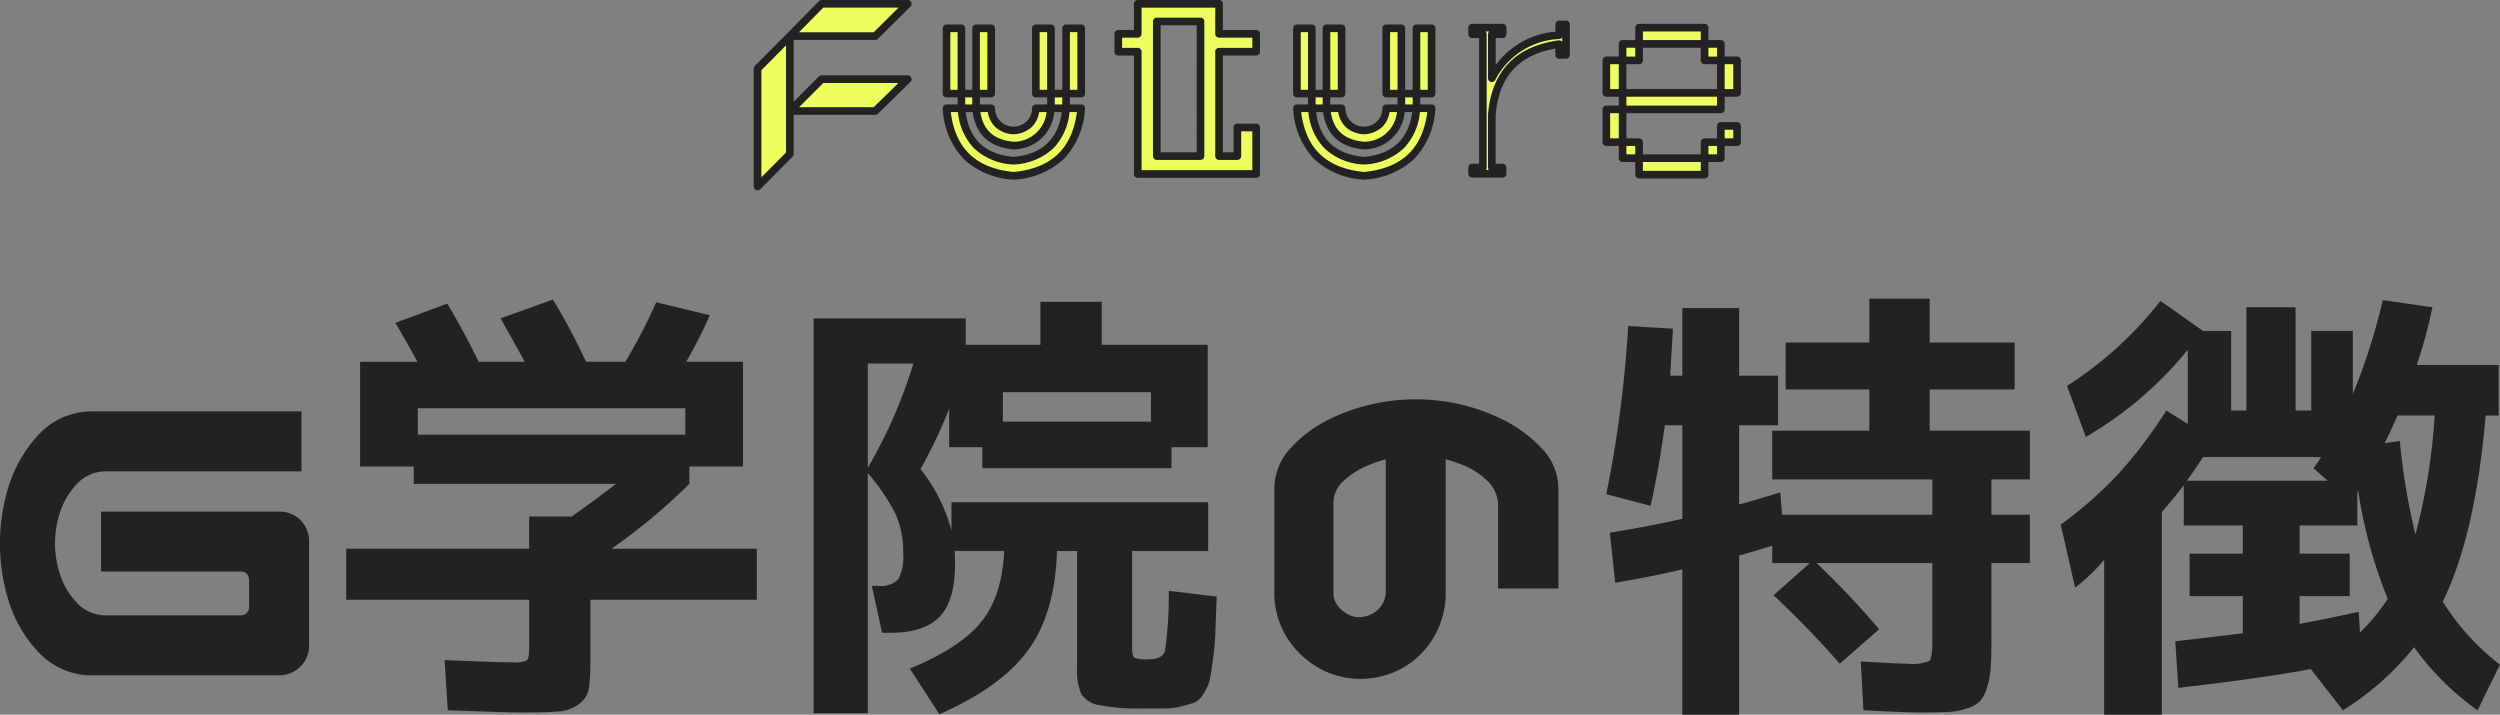
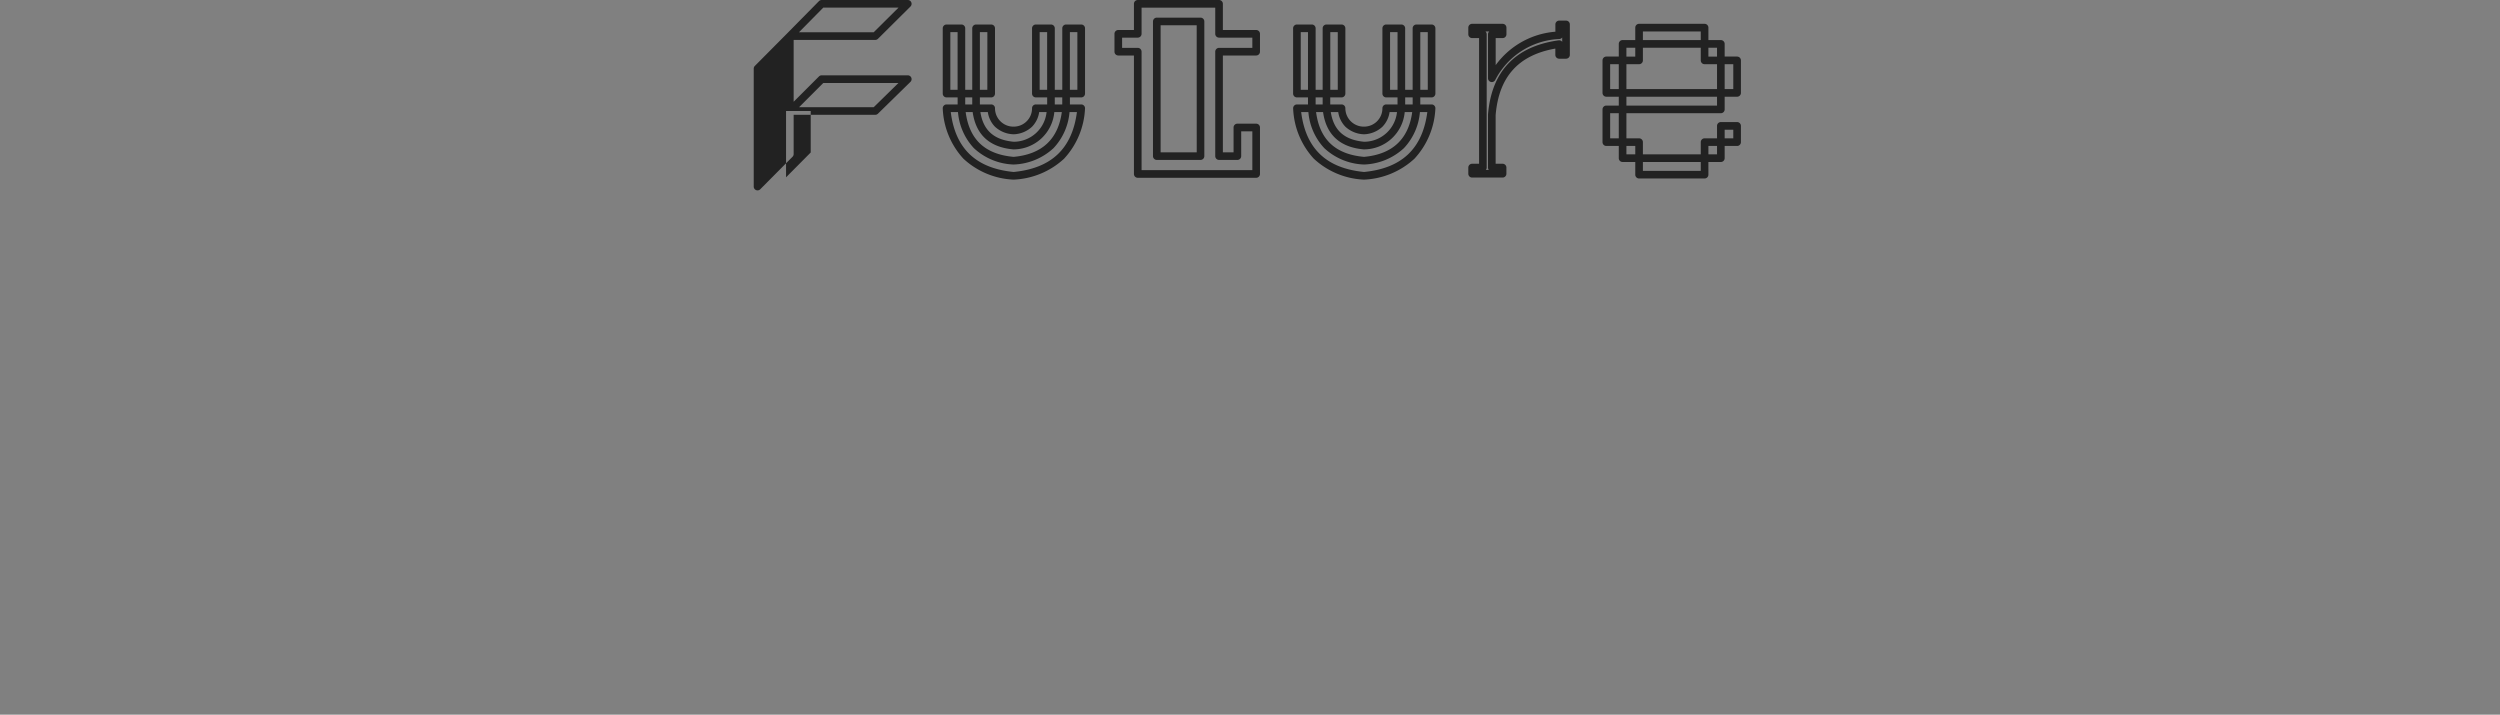
<svg xmlns="http://www.w3.org/2000/svg" width="327.48" height="93.619" viewBox="0 0 327.48 93.619">
  <rect x="0" y="0" width="327.48" height="93.619" fill="#808080" stroke="none" />
  <g id="title02" transform="translate(-520.168 -1452.42)">
-     <path id="パス_20088" data-name="パス 20088" d="M-44.415-22.08H-55.7l-4.17,4.23h11.19ZM-64.1-13.59V1.86l4.23-4.26V-17.85Zm4.23,5.55h11.19l4.26-4.17H-55.7Zm20.52-10.83v8.55h1.95v-8.55Zm5.85,0h-1.98v8.55h1.98Zm5.85,0v8.55h1.98v-8.55Zm5.94,0h-1.98v8.55h1.98Zm-13.77,8.55H-37.4V-8.4h1.92Zm9.81,0V-8.4h1.98v-1.92Zm-4.89,8.79c-4.2-.36-6.48-2.7-6.84-6.87h-1.95c.48,5.37,3.42,8.34,8.79,8.85,5.37-.51,8.34-3.45,8.85-8.85h-1.98C-24.045-4.2-26.385-1.89-30.555-1.53Zm0-1.98a4.93,4.93,0,0,0,4.89-4.89h-1.98a2.894,2.894,0,0,1-2.91,2.91A2.9,2.9,0,0,1-33.5-8.4h-1.98C-35.205-5.4-33.585-3.78-30.555-3.51Zm26.91,1.38V-15.81h4.86v-2.34h-4.86v-3.93H-14.3v3.93h-2.55v2.34h2.55V.21H1.215V-5.88h-2.46v3.75Zm-8.16,0V-19.77h5.73V-2.13ZM6.555-18.87v8.55H8.5v-8.55Zm5.85,0h-1.98v8.55H12.4Zm5.85,0v8.55h1.98v-8.55Zm5.94,0h-1.98v8.55h1.98Zm-13.77,8.55H8.5V-8.4h1.92Zm9.81,0V-8.4h1.98v-1.92Zm-4.89,8.79c-4.2-.36-6.48-2.7-6.84-6.87H6.555c.48,5.37,3.42,8.34,8.79,8.85,5.37-.51,8.34-3.45,8.85-8.85h-1.98C21.855-4.2,19.515-1.89,15.345-1.53Zm0-1.98a4.93,4.93,0,0,0,4.89-4.89h-1.98a2.894,2.894,0,0,1-2.91,2.91A2.9,2.9,0,0,1,12.4-8.4h-1.98C10.695-5.4,12.315-3.78,15.345-3.51Zm26.46-15.87h-.9v1.41a10.4,10.4,0,0,0-8.82,5.64v-5.76h1.41v-.87H29.5v.87h1.41V-.63H29.5V.18h3.99V-.63h-1.41v-6.9q.675-8.145,8.82-9.27v1.41h.9Zm18.15.42h-8.58v2.13h8.58Zm-8.58,2.13h-2.16v2.16h2.16Zm10.71,2.16v-2.16h-2.13v2.16Zm-15,0v4.26h2.13v-4.26Zm17.13,4.26v-4.26h-2.13v4.26Zm-2.13,0H49.215v2.16h12.87Zm-15,2.16v4.29h2.13V-8.25Zm17.13,2.16h-2.13v2.13h2.13ZM51.375-1.86v-2.1h-2.16v2.1Zm10.71-2.1h-2.13v2.1h2.13ZM59.955.3V-1.86h-8.58V.3Z" transform="translate(683.5 1475)" fill="#ecff5c" />
-     <path id="Future_-_アウトライン" data-name="Future - アウトライン" d="M-55.7-22.58h11.28a.5.5,0,0,1,.462.309.5.5,0,0,1-.11.545l-4.26,4.23a.5.5,0,0,1-.352.145h-10.69v8.1l3.316-3.316a.5.5,0,0,1,.354-.146h11.28a.5.5,0,0,1,.463.311.5.5,0,0,1-.113.546l-4.26,4.17a.5.5,0,0,1-.35.143h-10.69V-2.4a.5.5,0,0,1-.145.352l-4.23,4.26a.5.5,0,0,1-.545.11A.5.5,0,0,1-64.6,1.86V-13.59a.5.5,0,0,1,.145-.352l4.23-4.26,4.169-4.229A.5.5,0,0,1-55.7-22.58Zm10.067,1h-9.858l-3.184,3.23h9.789ZM-60.365-8.043v-8.593l-3.23,3.253V.647l3.23-3.253v-5.43S-60.365-8.041-60.365-8.043Zm14.724-3.667h-9.847l-3.17,3.17h9.779Zm31.346-10.87h10.65a.5.5,0,0,1,.5.5v3.43h4.36a.5.5,0,0,1,.5.5v2.34a.5.5,0,0,1-.5.5h-4.36V-2.63h1.4V-5.88a.5.5,0,0,1,.5-.5h2.46a.5.5,0,0,1,.5.5V.21a.5.5,0,0,1-.5.5h-15.51a.5.5,0,0,1-.5-.5V-15.31h-2.05a.5.5,0,0,1-.5-.5v-2.34a.5.5,0,0,1,.5-.5h2.05v-3.43A.5.5,0,0,1-14.295-22.58Zm10.15,1h-9.65v3.43a.5.5,0,0,1-.5.5h-2.05v1.34h2.05a.5.5,0,0,1,.5.5V-.29H.715V-5.38H-.745v3.25a.5.5,0,0,1-.5.5h-2.4a.5.5,0,0,1-.5-.5V-15.81a.5.5,0,0,1,.5-.5H.715v-1.34h-4.36a.5.5,0,0,1-.5-.5Zm-7.66,1.31h5.73a.5.5,0,0,1,.5.5V-2.13a.5.5,0,0,1-.5.5H-11.8a.5.5,0,0,1-.5-.5V-19.77A.5.5,0,0,1-11.8-20.27Zm5.23,1H-11.3V-2.63h4.73Zm47.48-.61h.9a.5.5,0,0,1,.5.5v3.99a.5.5,0,0,1-.5.5h-.9a.5.5,0,0,1-.5-.5v-.826c-4.839.847-7.4,3.7-7.82,8.707V-1.13h.91a.5.5,0,0,1,.5.5V.18a.5.5,0,0,1-.5.5h-3.99a.5.5,0,0,1-.5-.5V-.63a.5.5,0,0,1,.5-.5h.91V-17.59h-.91a.5.5,0,0,1-.5-.5v-.87a.5.5,0,0,1,.5-.5H33.5a.5.5,0,0,1,.5.5v.87a.5.5,0,0,1-.5.5h-.91v3.543a10.72,10.72,0,0,1,7.82-4.379v-.954A.5.5,0,0,1,40.9-19.88Zm-9.156,1.42h-.5a.5.5,0,0,1,.164.37V-.63a.5.5,0,0,1-.108.31h.385a.5.5,0,0,1-.108-.31v-6.9q0-.021,0-.041c.47-5.67,3.582-8.941,9.25-9.724a.5.5,0,0,1,.4.118.5.5,0,0,1,.072.077v-.57a.5.5,0,0,1-.362.2,9.929,9.929,0,0,0-8.419,5.382.5.5,0,0,1-.562.244.5.5,0,0,1-.376-.484v-5.76A.5.5,0,0,1,31.749-18.46Zm19.626-1h8.58a.5.5,0,0,1,.5.5v1.63h1.63a.5.5,0,0,1,.5.5v1.66h1.63a.5.5,0,0,1,.5.5v4.26a.5.5,0,0,1-.5.5h-1.63v1.66a.5.5,0,0,1-.5.5H49.715v3.29h1.66a.5.5,0,0,1,.5.5v1.6h7.58v-1.6a.5.5,0,0,1,.5-.5h1.63V-6.09a.5.5,0,0,1,.5-.5h2.13a.5.5,0,0,1,.5.5v2.13a.5.5,0,0,1-.5.5h-1.63v1.6a.5.5,0,0,1-.5.5h-1.63V.3a.5.5,0,0,1-.5.5h-8.58a.5.5,0,0,1-.5-.5V-1.36h-1.66a.5.5,0,0,1-.5-.5v-1.6h-1.63a.5.5,0,0,1-.5-.5V-8.25a.5.5,0,0,1,.5-.5h1.63V-9.91h-1.63a.5.5,0,0,1-.5-.5v-4.26a.5.5,0,0,1,.5-.5h1.63v-1.66a.5.5,0,0,1,.5-.5h1.66v-1.63A.5.5,0,0,1,51.375-19.46Zm8.08,1h-7.58v1.13h7.58Zm-8.58,2.13h-1.16v1.16h1.16Zm8.58,0h-7.58v1.66a.5.5,0,0,1-.5.5h-1.66v3.26h11.87v-3.26h-1.63a.5.5,0,0,1-.5-.5Zm2.13,0h-1.13v1.16h1.13Zm-12.87,2.16h-1.13v3.26h1.13Zm15,0h-1.13v3.26h1.13Zm-2.13,4.26H49.715v1.16h11.87ZM48.715-7.75h-1.13v3.29h1.13Zm15,2.16h-1.13v1.13h1.13ZM50.875-3.46h-1.16v1.1h1.16Zm10.71,0h-1.13v1.1h1.13Zm-2.13,2.1h-7.58V-.2h7.58Zm-98.8-18.01h1.95a.5.5,0,0,1,.5.5v8.05h.92v-8.05a.5.5,0,0,1,.5-.5h1.98a.5.5,0,0,1,.5.5v8.55a.5.5,0,0,1-.5.5h-1.48v.92h1.48a.5.5,0,0,1,.5.458,2.412,2.412,0,0,0,2.441,2.45,2.4,2.4,0,0,0,2.412-2.45.5.5,0,0,1,.5-.458h1.48v-.92h-1.48a.5.5,0,0,1-.5-.5v-8.55a.5.5,0,0,1,.5-.5h1.98a.5.5,0,0,1,.5.5v8.05h.98v-8.05a.5.5,0,0,1,.5-.5h1.98a.5.5,0,0,1,.5.5v8.55a.5.5,0,0,1-.5.5h-1.48v.92h1.48a.5.5,0,0,1,.37.163.5.5,0,0,1,.128.384,10.35,10.35,0,0,1-2.747,6.566A10.374,10.374,0,0,1-30.508.948a.5.5,0,0,1-.095,0A10.278,10.278,0,0,1-37.139-1.8a10.312,10.312,0,0,1-2.7-6.555.5.5,0,0,1,.129-.382.5.5,0,0,1,.369-.163h1.45v-.92h-1.45a.5.5,0,0,1-.5-.5v-8.55A.5.5,0,0,1-39.345-19.37Zm1.45,1h-.95v7.55h.95Zm3.9,0h-.98v7.55H-34Zm7.83,0h-.98v7.55h.98Zm3.96,0h-.98v7.55h.98Zm-13.77,8.55h-.92v.92h.92Zm11.79,0h-.98v.92h.98ZM-37.845-7.9h-.943c.6,4.795,3.3,7.364,8.234,7.848,4.949-.485,7.666-3.054,8.291-7.848h-.97a7.821,7.821,0,0,1-2.1,4.729,8.073,8.073,0,0,1-5.174,2.139.5.5,0,0,1-.086,0A8,8,0,0,1-35.77-3.184,7.87,7.87,0,0,1-37.845-7.9Zm1.925,0h-.917c.481,3.613,2.54,5.534,6.282,5.868,3.709-.334,5.831-2.307,6.312-5.868h-.981a5.372,5.372,0,0,1-5.285,4.888.5.5,0,0,1-.09,0C-33.716-3.29-35.5-4.934-35.921-7.9Zm1.986,0h-.976c.379,2.4,1.775,3.645,4.355,3.888A4.337,4.337,0,0,0-26.237-7.9h-.969a3.479,3.479,0,0,1-.934,1.916,3.686,3.686,0,0,1-2.374.992.5.5,0,0,1-.084,0A3.735,3.735,0,0,1-33-5.983,3.464,3.464,0,0,1-33.935-7.9ZM6.555-19.37h1.95a.5.5,0,0,1,.5.5v8.05h.92v-8.05a.5.5,0,0,1,.5-.5H12.4a.5.5,0,0,1,.5.5v8.55a.5.5,0,0,1-.5.5h-1.48v.92H12.4a.5.5,0,0,1,.5.458,2.412,2.412,0,0,0,2.441,2.45,2.4,2.4,0,0,0,2.412-2.45.5.5,0,0,1,.5-.458h1.48v-.92h-1.48a.5.5,0,0,1-.5-.5v-8.55a.5.5,0,0,1,.5-.5h1.98a.5.5,0,0,1,.5.5v8.05h.98v-8.05a.5.5,0,0,1,.5-.5h1.98a.5.5,0,0,1,.5.5v8.55a.5.5,0,0,1-.5.5h-1.48v.92h1.48a.5.5,0,0,1,.37.163.5.5,0,0,1,.128.384,10.35,10.35,0,0,1-2.747,6.566A10.373,10.373,0,0,1,15.392.948a.5.5,0,0,1-.095,0A10.278,10.278,0,0,1,8.761-1.8a10.312,10.312,0,0,1-2.7-6.555.5.5,0,0,1,.129-.382A.5.5,0,0,1,6.555-8.9h1.45v-.92H6.555a.5.5,0,0,1-.5-.5v-8.55A.5.5,0,0,1,6.555-19.37Zm1.45,1h-.95v7.55h.95Zm3.9,0h-.98v7.55h.98Zm7.83,0h-.98v7.55h.98Zm3.96,0h-.98v7.55h.98ZM9.925-9.82h-.92v.92h.92Zm11.79,0h-.98v.92h.98ZM8.055-7.9H7.111c.6,4.795,3.3,7.364,8.234,7.848,4.949-.485,7.666-3.054,8.291-7.848h-.97a7.821,7.821,0,0,1-2.1,4.729,8.073,8.073,0,0,1-5.174,2.139.5.5,0,0,1-.086,0A8,8,0,0,1,10.13-3.184,7.87,7.87,0,0,1,8.055-7.9Zm1.925,0H9.062c.481,3.613,2.54,5.534,6.282,5.868,3.709-.334,5.83-2.307,6.312-5.868h-.981a5.372,5.372,0,0,1-5.285,4.888.5.5,0,0,1-.09,0C12.184-3.29,10.4-4.934,9.979-7.9Zm1.986,0H10.99c.379,2.4,1.775,3.645,4.355,3.888A4.337,4.337,0,0,0,19.663-7.9h-.969a3.479,3.479,0,0,1-.934,1.916,3.686,3.686,0,0,1-2.374.992.5.5,0,0,1-.084,0,3.735,3.735,0,0,1-2.4-.991A3.464,3.464,0,0,1,11.965-7.9Z" transform="translate(683.5 1475)" fill="#222" />
-     <path id="パス_20087" data-name="パス 20087" d="M-151.113-34.687h27.773v7.852h-25.781a5.213,5.213,0,0,0-3.691,1.7,9.819,9.819,0,0,0-2.139,3.6,12.981,12.981,0,0,0-.674,4.131,12.981,12.981,0,0,0,.674,4.131,9.819,9.819,0,0,0,2.139,3.6,5.212,5.212,0,0,0,3.691,1.7h17.813A1.083,1.083,0,0,0-130.2-9.141v-3.4q-.059-1.172-1.113-1.172H-149.59v-7.852h23.32a3.939,3.939,0,0,1,2.813,1.113,4,4,0,0,1,1.113,2.7V-3.926a3.787,3.787,0,0,1-1.113,2.637,3.886,3.886,0,0,1-2.7,1.172h-24.961a9.579,9.579,0,0,1-6.768-3.135,17.113,17.113,0,0,1-3.809-6.592,25.42,25.42,0,0,1-1.143-7.559,24.835,24.835,0,0,1,1.172-7.559,17.622,17.622,0,0,1,3.809-6.592A9.477,9.477,0,0,1-151.113-34.687Zm57.6,30.879V-10.02H-117.48V-16.7h23.965v-4.219h5.566q3.4-2.4,5.8-4.277h-26.484V-27.48h-7.031V-41.191h7.5q-.586-1.172-2.871-5.1l6.8-2.52q2.285,3.867,4.1,7.617H-94.1q-.82-1.523-3.164-5.684l6.855-2.461a78.2,78.2,0,0,1,4.336,8.145h5.156a70.257,70.257,0,0,0,4.043-7.793l7.031,1.7a64.952,64.952,0,0,1-3.105,6.094h7.441V-27.48h-7.031V-25.2a75.364,75.364,0,0,1-10.2,8.5h19.043v6.68h-21.8v7.441a33.15,33.15,0,0,1-.176,4.043A3.188,3.188,0,0,1-86.924,3.6a4.922,4.922,0,0,1-2.637,1q-1.553.146-5.068.146-1.641,0-9.551-.293l-.41-6.562q7.207.293,8.789.293a4.08,4.08,0,0,0,1.992-.264Q-93.516-2.344-93.516-3.809ZM-73.066-35.1h-35.039v3.457h35.039Zm29.883-5.859H-49.16V-27.3A64.221,64.221,0,0,0-43.184-40.957Zm11.719,7.617H-12.07v-3.867H-31.465ZM-9.727-11.191l6.27.762q-.117,3.223-.176,4.8t-.322,3.516q-.264,1.934-.439,2.7a5.413,5.413,0,0,1-.791,1.7A2.879,2.879,0,0,1-6.24,3.4q-.439.176-1.641.5a8.364,8.364,0,0,1-2.139.322h-2.93a27.527,27.527,0,0,1-5.918-.439,3.436,3.436,0,0,1-2.314-1.436,7.646,7.646,0,0,1-.557-3.457V-16.406h-2.637q-.234,8.086-3.75,12.949T-39.785,4.98L-43.652-1q6.563-2.7,9.316-6.064t3.047-9.346h-6.5q.059.645.059,1.758,0,4.746-2.021,6.855t-6.416,2.109h-1.113l-1.348-6.152h.82a3.2,3.2,0,0,0,2.637-.85,6.338,6.338,0,0,0,.645-3.486,12.235,12.235,0,0,0-.937-4.951A25.631,25.631,0,0,0-49.16-26.6V4.863h-7.09V-46.875h19.922v3.457h9.785v-5.625h8.027v5.625H-4.629V-30H-9.375v2.754H-34.16V-30H-38.5v-5.039a64.566,64.566,0,0,1-3.75,7.91A21.9,21.9,0,0,1-38.2-19.1v-3.691H-4.57v6.387h-9.961v12.6q0,1.172.293,1.377a4.648,4.648,0,0,0,1.875.205q1.816,0,2.139-1.113A53.879,53.879,0,0,0-9.727-11.191ZM22.617-36.27a25.89,25.89,0,0,1,6.006.7,25.178,25.178,0,0,1,5.654,2.08,17.9,17.9,0,0,1,4.863,3.662,7.644,7.644,0,0,1,2.168,5.449v12.891H33.4V-22.559a4.409,4.409,0,0,0-1.377-3.018,10.224,10.224,0,0,0-2.783-1.9,18.418,18.418,0,0,0-2.7-.937v17.051A11.49,11.49,0,0,1,24.668-4.6,11.106,11.106,0,0,1,20.361-.791,11.783,11.783,0,0,1,15.293.352,11.176,11.176,0,0,1,10.4-.82,11.874,11.874,0,0,1,6.035-4.629,11.1,11.1,0,0,1,4.1-11.367V-24.375a7.819,7.819,0,0,1,2.08-5.449,16.672,16.672,0,0,1,4.775-3.662,25.178,25.178,0,0,1,5.654-2.08A25.89,25.89,0,0,1,22.617-36.27ZM11.836-11.016a2.771,2.771,0,0,0,.615,1.846A4.2,4.2,0,0,0,13.77-8.086a3.236,3.236,0,0,0,1.465.352,3.687,3.687,0,0,0,1.494-.352A3.426,3.426,0,0,0,18.076-9.17a3.258,3.258,0,0,0,.615-1.846v-17.4a16.313,16.313,0,0,0-2.637.938,10.8,10.8,0,0,0-2.9,1.9,3.91,3.91,0,0,0-1.318,3.018ZM83.32-6.152,78.164-1.641a124,124,0,0,0-8.672-8.965l4.746-4.219H69.316v-2.285q-.7.234-2.168.674t-2.168.615V5.039H57.539V-14q-3.34.82-8.789,1.758l-.7-6.562q5.391-.879,9.492-1.816V-32.871H55.254q-.82,5.918-1.875,10.547l-5.8-1.523a157.689,157.689,0,0,0,2.871-22.031l5.859.352q-.352,5.977-.352,6.152h1.582v-8.848H64.98v8.848h5.1v6.5h-5.1V-22.5q1.758-.469,5.391-1.582l.234,2.93H90.293v-4.629H69.316v-6.387H82.031v-5.391H71.074v-6.152H82.031v-5.742h7.91v5.742h11.133v6.152H89.941v5.391h13.125v6.387H98.027v4.629h5.039v6.328H98.027v9.785q0,2.461-.088,3.867a10.742,10.742,0,0,1-.5,2.666,4.838,4.838,0,0,1-.908,1.787,4.227,4.227,0,0,1-1.7.938,9.065,9.065,0,0,1-2.549.469q-1.348.059-3.75.059-1.7,0-7.266-.293l-.352-6.387q4.922.293,6.211.293a5.846,5.846,0,0,0,2.754-.352q.41-.352.41-2.578V-14.824H75.117A109.834,109.834,0,0,1,83.32-6.152Zm70.254-12.422a80.172,80.172,0,0,0,2.52-15.586H151.23q-1.055,2.4-1.7,3.633l1.992-.293A85.347,85.347,0,0,0,153.574-18.574Zm-29.941-7.031H142.09l-1.875-1.641a14.1,14.1,0,0,0,1-1.465H125.742Q125.1-27.656,123.633-25.605Zm22.324,5.859H138.4v3.691h6.563v5.566H138.4v3.633q4.336-.82,7.734-1.582l.176,2.7a25.185,25.185,0,0,0,3.633-4.395,62.387,62.387,0,0,1-3.867-14.121.052.052,0,0,0-.059.059.169.169,0,0,1-.059.117ZM120.176-49.16l5.566,3.926h3.691V-34.8h1.992V-48.34h6.445V-34.8h2.051v-10.43h5.449v8.262a80.061,80.061,0,0,0,3.926-12.3l6.5.938a63.55,63.55,0,0,1-2.051,7.559h10.723v6.621h-1.7q-1.348,15.7-5.625,24.375a31.541,31.541,0,0,0,7.5,8.262l-2.93,5.977a35.512,35.512,0,0,1-8.32-8.262,37.186,37.186,0,0,1-9.316,8.262L139.863-.937Q133.242.293,122.52,1.523l-.41-6.094q7.441-.879,8.848-1.055v-4.863h-6.973v-5.566h6.973v-3.691h-7.734V-25.02q-1.523,1.992-2.871,3.516V5.039h-7.559V-15.234a24.322,24.322,0,0,1-3.809,3.633l-1.875-8.262a53,53,0,0,0,7.559-6.65,60.6,60.6,0,0,0,6.27-8.291l2.813,1.758v-9.727a48.347,48.347,0,0,1-13.359,11.426l-2.461-6.68A49.282,49.282,0,0,0,120.176-49.16Z" transform="translate(683 1541)" fill="#222" />
+     <path id="Future_-_アウトライン" data-name="Future - アウトライン" d="M-55.7-22.58h11.28a.5.5,0,0,1,.462.309.5.5,0,0,1-.11.545l-4.26,4.23a.5.5,0,0,1-.352.145h-10.69v8.1l3.316-3.316a.5.5,0,0,1,.354-.146h11.28a.5.5,0,0,1,.463.311.5.5,0,0,1-.113.546l-4.26,4.17a.5.5,0,0,1-.35.143h-10.69V-2.4a.5.5,0,0,1-.145.352l-4.23,4.26a.5.5,0,0,1-.545.11A.5.5,0,0,1-64.6,1.86V-13.59a.5.5,0,0,1,.145-.352l4.23-4.26,4.169-4.229A.5.5,0,0,1-55.7-22.58Zm10.067,1h-9.858l-3.184,3.23h9.789ZM-60.365-8.043v-8.593V.647l3.23-3.253v-5.43S-60.365-8.041-60.365-8.043Zm14.724-3.667h-9.847l-3.17,3.17h9.779Zm31.346-10.87h10.65a.5.5,0,0,1,.5.5v3.43h4.36a.5.5,0,0,1,.5.5v2.34a.5.5,0,0,1-.5.5h-4.36V-2.63h1.4V-5.88a.5.5,0,0,1,.5-.5h2.46a.5.5,0,0,1,.5.5V.21a.5.5,0,0,1-.5.5h-15.51a.5.5,0,0,1-.5-.5V-15.31h-2.05a.5.5,0,0,1-.5-.5v-2.34a.5.5,0,0,1,.5-.5h2.05v-3.43A.5.5,0,0,1-14.295-22.58Zm10.15,1h-9.65v3.43a.5.5,0,0,1-.5.5h-2.05v1.34h2.05a.5.5,0,0,1,.5.5V-.29H.715V-5.38H-.745v3.25a.5.5,0,0,1-.5.5h-2.4a.5.5,0,0,1-.5-.5V-15.81a.5.5,0,0,1,.5-.5H.715v-1.34h-4.36a.5.5,0,0,1-.5-.5Zm-7.66,1.31h5.73a.5.5,0,0,1,.5.5V-2.13a.5.5,0,0,1-.5.5H-11.8a.5.5,0,0,1-.5-.5V-19.77A.5.5,0,0,1-11.8-20.27Zm5.23,1H-11.3V-2.63h4.73Zm47.48-.61h.9a.5.5,0,0,1,.5.5v3.99a.5.5,0,0,1-.5.5h-.9a.5.5,0,0,1-.5-.5v-.826c-4.839.847-7.4,3.7-7.82,8.707V-1.13h.91a.5.5,0,0,1,.5.5V.18a.5.5,0,0,1-.5.5h-3.99a.5.5,0,0,1-.5-.5V-.63a.5.5,0,0,1,.5-.5h.91V-17.59h-.91a.5.5,0,0,1-.5-.5v-.87a.5.5,0,0,1,.5-.5H33.5a.5.5,0,0,1,.5.5v.87a.5.5,0,0,1-.5.5h-.91v3.543a10.72,10.72,0,0,1,7.82-4.379v-.954A.5.5,0,0,1,40.9-19.88Zm-9.156,1.42h-.5a.5.5,0,0,1,.164.37V-.63a.5.5,0,0,1-.108.31h.385a.5.5,0,0,1-.108-.31v-6.9q0-.021,0-.041c.47-5.67,3.582-8.941,9.25-9.724a.5.5,0,0,1,.4.118.5.5,0,0,1,.072.077v-.57a.5.5,0,0,1-.362.2,9.929,9.929,0,0,0-8.419,5.382.5.5,0,0,1-.562.244.5.5,0,0,1-.376-.484v-5.76A.5.5,0,0,1,31.749-18.46Zm19.626-1h8.58a.5.5,0,0,1,.5.5v1.63h1.63a.5.5,0,0,1,.5.5v1.66h1.63a.5.5,0,0,1,.5.5v4.26a.5.5,0,0,1-.5.5h-1.63v1.66a.5.5,0,0,1-.5.5H49.715v3.29h1.66a.5.5,0,0,1,.5.5v1.6h7.58v-1.6a.5.5,0,0,1,.5-.5h1.63V-6.09a.5.5,0,0,1,.5-.5h2.13a.5.5,0,0,1,.5.5v2.13a.5.5,0,0,1-.5.5h-1.63v1.6a.5.5,0,0,1-.5.5h-1.63V.3a.5.5,0,0,1-.5.5h-8.58a.5.5,0,0,1-.5-.5V-1.36h-1.66a.5.5,0,0,1-.5-.5v-1.6h-1.63a.5.5,0,0,1-.5-.5V-8.25a.5.5,0,0,1,.5-.5h1.63V-9.91h-1.63a.5.5,0,0,1-.5-.5v-4.26a.5.5,0,0,1,.5-.5h1.63v-1.66a.5.5,0,0,1,.5-.5h1.66v-1.63A.5.5,0,0,1,51.375-19.46Zm8.08,1h-7.58v1.13h7.58Zm-8.58,2.13h-1.16v1.16h1.16Zm8.58,0h-7.58v1.66a.5.5,0,0,1-.5.5h-1.66v3.26h11.87v-3.26h-1.63a.5.5,0,0,1-.5-.5Zm2.13,0h-1.13v1.16h1.13Zm-12.87,2.16h-1.13v3.26h1.13Zm15,0h-1.13v3.26h1.13Zm-2.13,4.26H49.715v1.16h11.87ZM48.715-7.75h-1.13v3.29h1.13Zm15,2.16h-1.13v1.13h1.13ZM50.875-3.46h-1.16v1.1h1.16Zm10.71,0h-1.13v1.1h1.13Zm-2.13,2.1h-7.58V-.2h7.58Zm-98.8-18.01h1.95a.5.5,0,0,1,.5.5v8.05h.92v-8.05a.5.5,0,0,1,.5-.5h1.98a.5.5,0,0,1,.5.5v8.55a.5.5,0,0,1-.5.5h-1.48v.92h1.48a.5.5,0,0,1,.5.458,2.412,2.412,0,0,0,2.441,2.45,2.4,2.4,0,0,0,2.412-2.45.5.5,0,0,1,.5-.458h1.48v-.92h-1.48a.5.5,0,0,1-.5-.5v-8.55a.5.5,0,0,1,.5-.5h1.98a.5.5,0,0,1,.5.5v8.05h.98v-8.05a.5.5,0,0,1,.5-.5h1.98a.5.5,0,0,1,.5.5v8.55a.5.5,0,0,1-.5.5h-1.48v.92h1.48a.5.5,0,0,1,.37.163.5.5,0,0,1,.128.384,10.35,10.35,0,0,1-2.747,6.566A10.374,10.374,0,0,1-30.508.948a.5.5,0,0,1-.095,0A10.278,10.278,0,0,1-37.139-1.8a10.312,10.312,0,0,1-2.7-6.555.5.5,0,0,1,.129-.382.5.5,0,0,1,.369-.163h1.45v-.92h-1.45a.5.5,0,0,1-.5-.5v-8.55A.5.5,0,0,1-39.345-19.37Zm1.45,1h-.95v7.55h.95Zm3.9,0h-.98v7.55H-34Zm7.83,0h-.98v7.55h.98Zm3.96,0h-.98v7.55h.98Zm-13.77,8.55h-.92v.92h.92Zm11.79,0h-.98v.92h.98ZM-37.845-7.9h-.943c.6,4.795,3.3,7.364,8.234,7.848,4.949-.485,7.666-3.054,8.291-7.848h-.97a7.821,7.821,0,0,1-2.1,4.729,8.073,8.073,0,0,1-5.174,2.139.5.5,0,0,1-.086,0A8,8,0,0,1-35.77-3.184,7.87,7.87,0,0,1-37.845-7.9Zm1.925,0h-.917c.481,3.613,2.54,5.534,6.282,5.868,3.709-.334,5.831-2.307,6.312-5.868h-.981a5.372,5.372,0,0,1-5.285,4.888.5.5,0,0,1-.09,0C-33.716-3.29-35.5-4.934-35.921-7.9Zm1.986,0h-.976c.379,2.4,1.775,3.645,4.355,3.888A4.337,4.337,0,0,0-26.237-7.9h-.969a3.479,3.479,0,0,1-.934,1.916,3.686,3.686,0,0,1-2.374.992.5.5,0,0,1-.084,0A3.735,3.735,0,0,1-33-5.983,3.464,3.464,0,0,1-33.935-7.9ZM6.555-19.37h1.95a.5.5,0,0,1,.5.5v8.05h.92v-8.05a.5.5,0,0,1,.5-.5H12.4a.5.5,0,0,1,.5.5v8.55a.5.5,0,0,1-.5.5h-1.48v.92H12.4a.5.5,0,0,1,.5.458,2.412,2.412,0,0,0,2.441,2.45,2.4,2.4,0,0,0,2.412-2.45.5.5,0,0,1,.5-.458h1.48v-.92h-1.48a.5.5,0,0,1-.5-.5v-8.55a.5.5,0,0,1,.5-.5h1.98a.5.5,0,0,1,.5.5v8.05h.98v-8.05a.5.5,0,0,1,.5-.5h1.98a.5.5,0,0,1,.5.5v8.55a.5.5,0,0,1-.5.5h-1.48v.92h1.48a.5.5,0,0,1,.37.163.5.5,0,0,1,.128.384,10.35,10.35,0,0,1-2.747,6.566A10.373,10.373,0,0,1,15.392.948a.5.5,0,0,1-.095,0A10.278,10.278,0,0,1,8.761-1.8a10.312,10.312,0,0,1-2.7-6.555.5.5,0,0,1,.129-.382A.5.5,0,0,1,6.555-8.9h1.45v-.92H6.555a.5.5,0,0,1-.5-.5v-8.55A.5.5,0,0,1,6.555-19.37Zm1.45,1h-.95v7.55h.95Zm3.9,0h-.98v7.55h.98Zm7.83,0h-.98v7.55h.98Zm3.96,0h-.98v7.55h.98ZM9.925-9.82h-.92v.92h.92Zm11.79,0h-.98v.92h.98ZM8.055-7.9H7.111c.6,4.795,3.3,7.364,8.234,7.848,4.949-.485,7.666-3.054,8.291-7.848h-.97a7.821,7.821,0,0,1-2.1,4.729,8.073,8.073,0,0,1-5.174,2.139.5.5,0,0,1-.086,0A8,8,0,0,1,10.13-3.184,7.87,7.87,0,0,1,8.055-7.9Zm1.925,0H9.062c.481,3.613,2.54,5.534,6.282,5.868,3.709-.334,5.83-2.307,6.312-5.868h-.981a5.372,5.372,0,0,1-5.285,4.888.5.5,0,0,1-.09,0C12.184-3.29,10.4-4.934,9.979-7.9Zm1.986,0H10.99c.379,2.4,1.775,3.645,4.355,3.888A4.337,4.337,0,0,0,19.663-7.9h-.969a3.479,3.479,0,0,1-.934,1.916,3.686,3.686,0,0,1-2.374.992.5.5,0,0,1-.084,0,3.735,3.735,0,0,1-2.4-.991A3.464,3.464,0,0,1,11.965-7.9Z" transform="translate(683.5 1475)" fill="#222" />
  </g>
</svg>